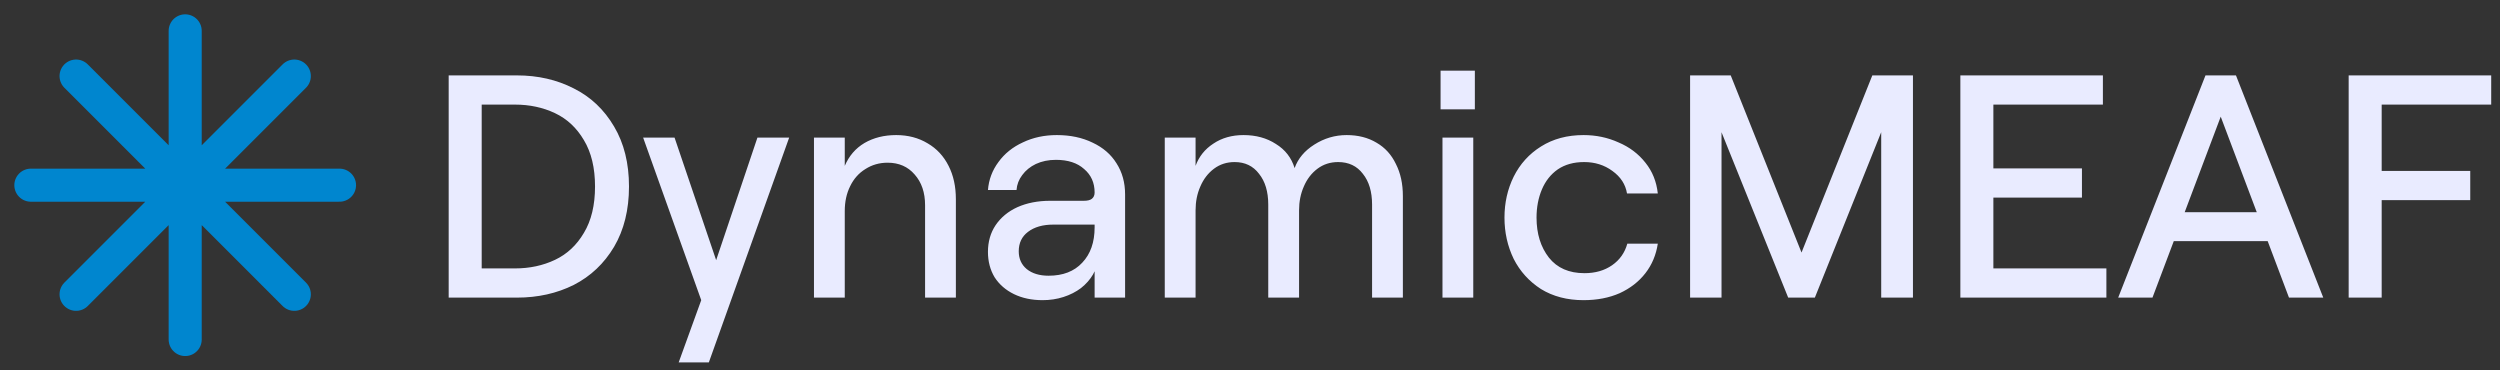
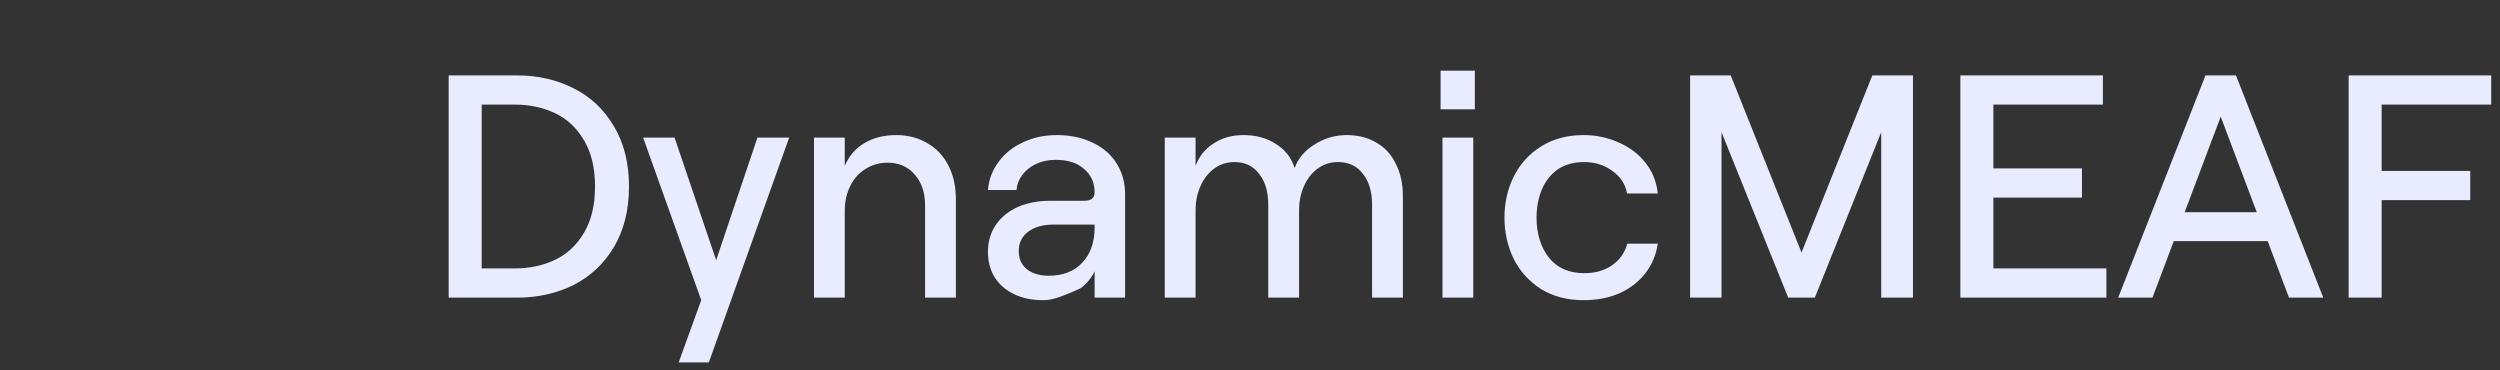
<svg xmlns="http://www.w3.org/2000/svg" width="189" height="28" viewBox="0 0 189 28" fill="none">
  <rect x="0" y="0" width="189" height="28" fill="#333333" stroke="none" />
-   <path d="M14 2.333V25.667M22.25 5.751L5.751 22.25M25.667 14H2.333M22.25 22.25L5.751 5.751" stroke="#0086CF" stroke-width="2.5" stroke-linecap="round" stroke-linejoin="round" />
-   <path d="M33.92 5.7H39.08C40.664 5.7 42.096 6.028 43.376 6.684C44.656 7.324 45.672 8.284 46.424 9.564C47.176 10.828 47.552 12.34 47.552 14.1C47.552 15.86 47.176 17.38 46.424 18.66C45.672 19.924 44.656 20.884 43.376 21.54C42.096 22.18 40.664 22.5 39.08 22.5H33.92V5.7ZM38.936 20.292C40.04 20.292 41.048 20.076 41.96 19.644C42.872 19.212 43.6 18.532 44.144 17.604C44.704 16.676 44.984 15.508 44.984 14.1C44.984 12.692 44.704 11.524 44.144 10.596C43.6 9.668 42.872 8.988 41.96 8.556C41.048 8.124 40.04 7.908 38.936 7.908H36.416V20.292H38.936ZM53.013 22.692L48.621 10.404H50.997L54.141 19.668L57.261 10.404H59.661L53.589 27.396H51.309L53.013 22.692ZM61.536 10.404H63.864V12.54C64.184 11.788 64.68 11.212 65.353 10.812C66.04 10.412 66.841 10.212 67.752 10.212C68.648 10.212 69.441 10.42 70.129 10.836C70.817 11.236 71.344 11.804 71.713 12.54C72.081 13.26 72.264 14.1 72.264 15.06V22.5H69.936V15.516C69.936 14.556 69.672 13.78 69.144 13.188C68.632 12.596 67.953 12.3 67.105 12.3C66.481 12.3 65.921 12.46 65.424 12.78C64.928 13.084 64.544 13.516 64.272 14.076C64.001 14.62 63.864 15.244 63.864 15.948V22.5H61.536V10.404ZM78.817 22.692C78.001 22.692 77.281 22.54 76.657 22.236C76.033 21.932 75.545 21.508 75.193 20.964C74.857 20.404 74.689 19.764 74.689 19.044C74.689 18.276 74.881 17.604 75.265 17.028C75.665 16.436 76.217 15.98 76.921 15.66C77.641 15.34 78.465 15.18 79.393 15.18H81.937C82.209 15.18 82.409 15.132 82.537 15.036C82.681 14.924 82.753 14.764 82.753 14.556C82.753 13.82 82.489 13.228 81.961 12.78C81.449 12.316 80.737 12.084 79.825 12.084C79.265 12.084 78.761 12.188 78.313 12.396C77.881 12.604 77.537 12.884 77.281 13.236C77.025 13.572 76.881 13.948 76.849 14.364H74.689C74.753 13.58 75.017 12.876 75.481 12.252C75.945 11.612 76.561 11.116 77.329 10.764C78.097 10.396 78.953 10.212 79.897 10.212C80.921 10.212 81.825 10.404 82.609 10.788C83.393 11.156 83.993 11.676 84.409 12.348C84.841 13.02 85.057 13.804 85.057 14.7V22.5H82.753V20.508L82.633 20.748C82.409 21.132 82.105 21.476 81.721 21.78C81.337 22.068 80.897 22.292 80.401 22.452C79.905 22.612 79.377 22.692 78.817 22.692ZM79.273 20.844C80.361 20.844 81.209 20.516 81.817 19.86C82.441 19.204 82.753 18.316 82.753 17.196V16.98H79.633C78.833 16.98 78.193 17.164 77.713 17.532C77.249 17.884 77.017 18.372 77.017 18.996C77.017 19.556 77.217 20.004 77.617 20.34C78.033 20.676 78.585 20.844 79.273 20.844ZM88.056 10.404H90.385V12.54C90.641 11.836 91.088 11.276 91.728 10.86C92.368 10.428 93.129 10.212 94.008 10.212C94.953 10.212 95.769 10.436 96.457 10.884C97.16 11.316 97.632 11.924 97.873 12.708C98.129 11.988 98.624 11.396 99.361 10.932C100.113 10.452 100.929 10.212 101.809 10.212C102.673 10.212 103.425 10.404 104.065 10.788C104.705 11.156 105.193 11.692 105.529 12.396C105.881 13.084 106.057 13.892 106.057 14.82V22.5H103.729V15.468C103.729 14.492 103.497 13.716 103.033 13.14C102.585 12.548 101.961 12.252 101.161 12.252C100.569 12.252 100.049 12.42 99.6 12.756C99.153 13.092 98.808 13.54 98.569 14.1C98.329 14.644 98.209 15.244 98.209 15.9V22.5H95.88V15.468C95.88 14.492 95.648 13.716 95.184 13.14C94.737 12.548 94.121 12.252 93.337 12.252C92.745 12.252 92.225 12.42 91.776 12.756C91.329 13.092 90.984 13.54 90.745 14.1C90.504 14.644 90.385 15.244 90.385 15.9V22.5H88.056V10.404ZM109.051 10.404H111.379V22.5H109.051V10.404ZM111.499 5.34V8.268H108.907V5.34H111.499ZM119.714 22.692C118.482 22.692 117.41 22.412 116.498 21.852C115.602 21.276 114.914 20.516 114.434 19.572C113.97 18.612 113.738 17.572 113.738 16.452C113.738 15.332 113.97 14.3 114.434 13.356C114.914 12.396 115.602 11.636 116.498 11.076C117.41 10.5 118.482 10.212 119.714 10.212C120.658 10.212 121.538 10.396 122.354 10.764C123.186 11.116 123.866 11.628 124.394 12.3C124.922 12.956 125.234 13.732 125.33 14.628H123.002C122.89 13.94 122.522 13.372 121.898 12.924C121.29 12.476 120.578 12.252 119.762 12.252C118.978 12.252 118.314 12.436 117.77 12.804C117.242 13.172 116.842 13.676 116.57 14.316C116.298 14.956 116.162 15.668 116.162 16.452C116.162 17.668 116.474 18.676 117.098 19.476C117.722 20.26 118.618 20.652 119.786 20.652C120.602 20.652 121.298 20.452 121.874 20.052C122.45 19.652 122.834 19.108 123.026 18.42H125.33C125.202 19.268 124.89 20.012 124.394 20.652C123.898 21.292 123.25 21.796 122.45 22.164C121.65 22.516 120.738 22.692 119.714 22.692ZM127.771 5.7H130.843L136.195 19.092L141.547 5.7H144.619V22.5H142.219V9.996L137.203 22.5H135.187L130.147 9.996V22.5H127.771V5.7ZM148.203 5.7H158.979V7.908H150.699V12.732H157.395V14.94H150.699V20.292H159.243V22.5H148.203V5.7ZM166.735 5.7H169.039L175.639 22.5H173.047L167.887 8.82L162.727 22.5H160.135L166.735 5.7ZM163.879 16.044H171.895L172.255 18.228H163.519L163.879 16.044ZM177.559 5.7H188.335V7.908H180.055V12.924H186.751V15.132H180.055V22.5H177.559V5.7Z" fill="#E9EBFF" />
+   <path d="M33.92 5.7H39.08C40.664 5.7 42.096 6.028 43.376 6.684C44.656 7.324 45.672 8.284 46.424 9.564C47.176 10.828 47.552 12.34 47.552 14.1C47.552 15.86 47.176 17.38 46.424 18.66C45.672 19.924 44.656 20.884 43.376 21.54C42.096 22.18 40.664 22.5 39.08 22.5H33.92V5.7ZM38.936 20.292C40.04 20.292 41.048 20.076 41.96 19.644C42.872 19.212 43.6 18.532 44.144 17.604C44.704 16.676 44.984 15.508 44.984 14.1C44.984 12.692 44.704 11.524 44.144 10.596C43.6 9.668 42.872 8.988 41.96 8.556C41.048 8.124 40.04 7.908 38.936 7.908H36.416V20.292H38.936ZM53.013 22.692L48.621 10.404H50.997L54.141 19.668L57.261 10.404H59.661L53.589 27.396H51.309L53.013 22.692ZM61.536 10.404H63.864V12.54C64.184 11.788 64.68 11.212 65.353 10.812C66.04 10.412 66.841 10.212 67.752 10.212C68.648 10.212 69.441 10.42 70.129 10.836C70.817 11.236 71.344 11.804 71.713 12.54C72.081 13.26 72.264 14.1 72.264 15.06V22.5H69.936V15.516C69.936 14.556 69.672 13.78 69.144 13.188C68.632 12.596 67.953 12.3 67.105 12.3C66.481 12.3 65.921 12.46 65.424 12.78C64.928 13.084 64.544 13.516 64.272 14.076C64.001 14.62 63.864 15.244 63.864 15.948V22.5H61.536V10.404ZM78.817 22.692C78.001 22.692 77.281 22.54 76.657 22.236C76.033 21.932 75.545 21.508 75.193 20.964C74.857 20.404 74.689 19.764 74.689 19.044C74.689 18.276 74.881 17.604 75.265 17.028C75.665 16.436 76.217 15.98 76.921 15.66C77.641 15.34 78.465 15.18 79.393 15.18H81.937C82.209 15.18 82.409 15.132 82.537 15.036C82.681 14.924 82.753 14.764 82.753 14.556C82.753 13.82 82.489 13.228 81.961 12.78C81.449 12.316 80.737 12.084 79.825 12.084C79.265 12.084 78.761 12.188 78.313 12.396C77.881 12.604 77.537 12.884 77.281 13.236C77.025 13.572 76.881 13.948 76.849 14.364H74.689C74.753 13.58 75.017 12.876 75.481 12.252C75.945 11.612 76.561 11.116 77.329 10.764C78.097 10.396 78.953 10.212 79.897 10.212C80.921 10.212 81.825 10.404 82.609 10.788C83.393 11.156 83.993 11.676 84.409 12.348C84.841 13.02 85.057 13.804 85.057 14.7V22.5H82.753V20.508L82.633 20.748C82.409 21.132 82.105 21.476 81.721 21.78C79.905 22.612 79.377 22.692 78.817 22.692ZM79.273 20.844C80.361 20.844 81.209 20.516 81.817 19.86C82.441 19.204 82.753 18.316 82.753 17.196V16.98H79.633C78.833 16.98 78.193 17.164 77.713 17.532C77.249 17.884 77.017 18.372 77.017 18.996C77.017 19.556 77.217 20.004 77.617 20.34C78.033 20.676 78.585 20.844 79.273 20.844ZM88.056 10.404H90.385V12.54C90.641 11.836 91.088 11.276 91.728 10.86C92.368 10.428 93.129 10.212 94.008 10.212C94.953 10.212 95.769 10.436 96.457 10.884C97.16 11.316 97.632 11.924 97.873 12.708C98.129 11.988 98.624 11.396 99.361 10.932C100.113 10.452 100.929 10.212 101.809 10.212C102.673 10.212 103.425 10.404 104.065 10.788C104.705 11.156 105.193 11.692 105.529 12.396C105.881 13.084 106.057 13.892 106.057 14.82V22.5H103.729V15.468C103.729 14.492 103.497 13.716 103.033 13.14C102.585 12.548 101.961 12.252 101.161 12.252C100.569 12.252 100.049 12.42 99.6 12.756C99.153 13.092 98.808 13.54 98.569 14.1C98.329 14.644 98.209 15.244 98.209 15.9V22.5H95.88V15.468C95.88 14.492 95.648 13.716 95.184 13.14C94.737 12.548 94.121 12.252 93.337 12.252C92.745 12.252 92.225 12.42 91.776 12.756C91.329 13.092 90.984 13.54 90.745 14.1C90.504 14.644 90.385 15.244 90.385 15.9V22.5H88.056V10.404ZM109.051 10.404H111.379V22.5H109.051V10.404ZM111.499 5.34V8.268H108.907V5.34H111.499ZM119.714 22.692C118.482 22.692 117.41 22.412 116.498 21.852C115.602 21.276 114.914 20.516 114.434 19.572C113.97 18.612 113.738 17.572 113.738 16.452C113.738 15.332 113.97 14.3 114.434 13.356C114.914 12.396 115.602 11.636 116.498 11.076C117.41 10.5 118.482 10.212 119.714 10.212C120.658 10.212 121.538 10.396 122.354 10.764C123.186 11.116 123.866 11.628 124.394 12.3C124.922 12.956 125.234 13.732 125.33 14.628H123.002C122.89 13.94 122.522 13.372 121.898 12.924C121.29 12.476 120.578 12.252 119.762 12.252C118.978 12.252 118.314 12.436 117.77 12.804C117.242 13.172 116.842 13.676 116.57 14.316C116.298 14.956 116.162 15.668 116.162 16.452C116.162 17.668 116.474 18.676 117.098 19.476C117.722 20.26 118.618 20.652 119.786 20.652C120.602 20.652 121.298 20.452 121.874 20.052C122.45 19.652 122.834 19.108 123.026 18.42H125.33C125.202 19.268 124.89 20.012 124.394 20.652C123.898 21.292 123.25 21.796 122.45 22.164C121.65 22.516 120.738 22.692 119.714 22.692ZM127.771 5.7H130.843L136.195 19.092L141.547 5.7H144.619V22.5H142.219V9.996L137.203 22.5H135.187L130.147 9.996V22.5H127.771V5.7ZM148.203 5.7H158.979V7.908H150.699V12.732H157.395V14.94H150.699V20.292H159.243V22.5H148.203V5.7ZM166.735 5.7H169.039L175.639 22.5H173.047L167.887 8.82L162.727 22.5H160.135L166.735 5.7ZM163.879 16.044H171.895L172.255 18.228H163.519L163.879 16.044ZM177.559 5.7H188.335V7.908H180.055V12.924H186.751V15.132H180.055V22.5H177.559V5.7Z" fill="#E9EBFF" />
</svg>